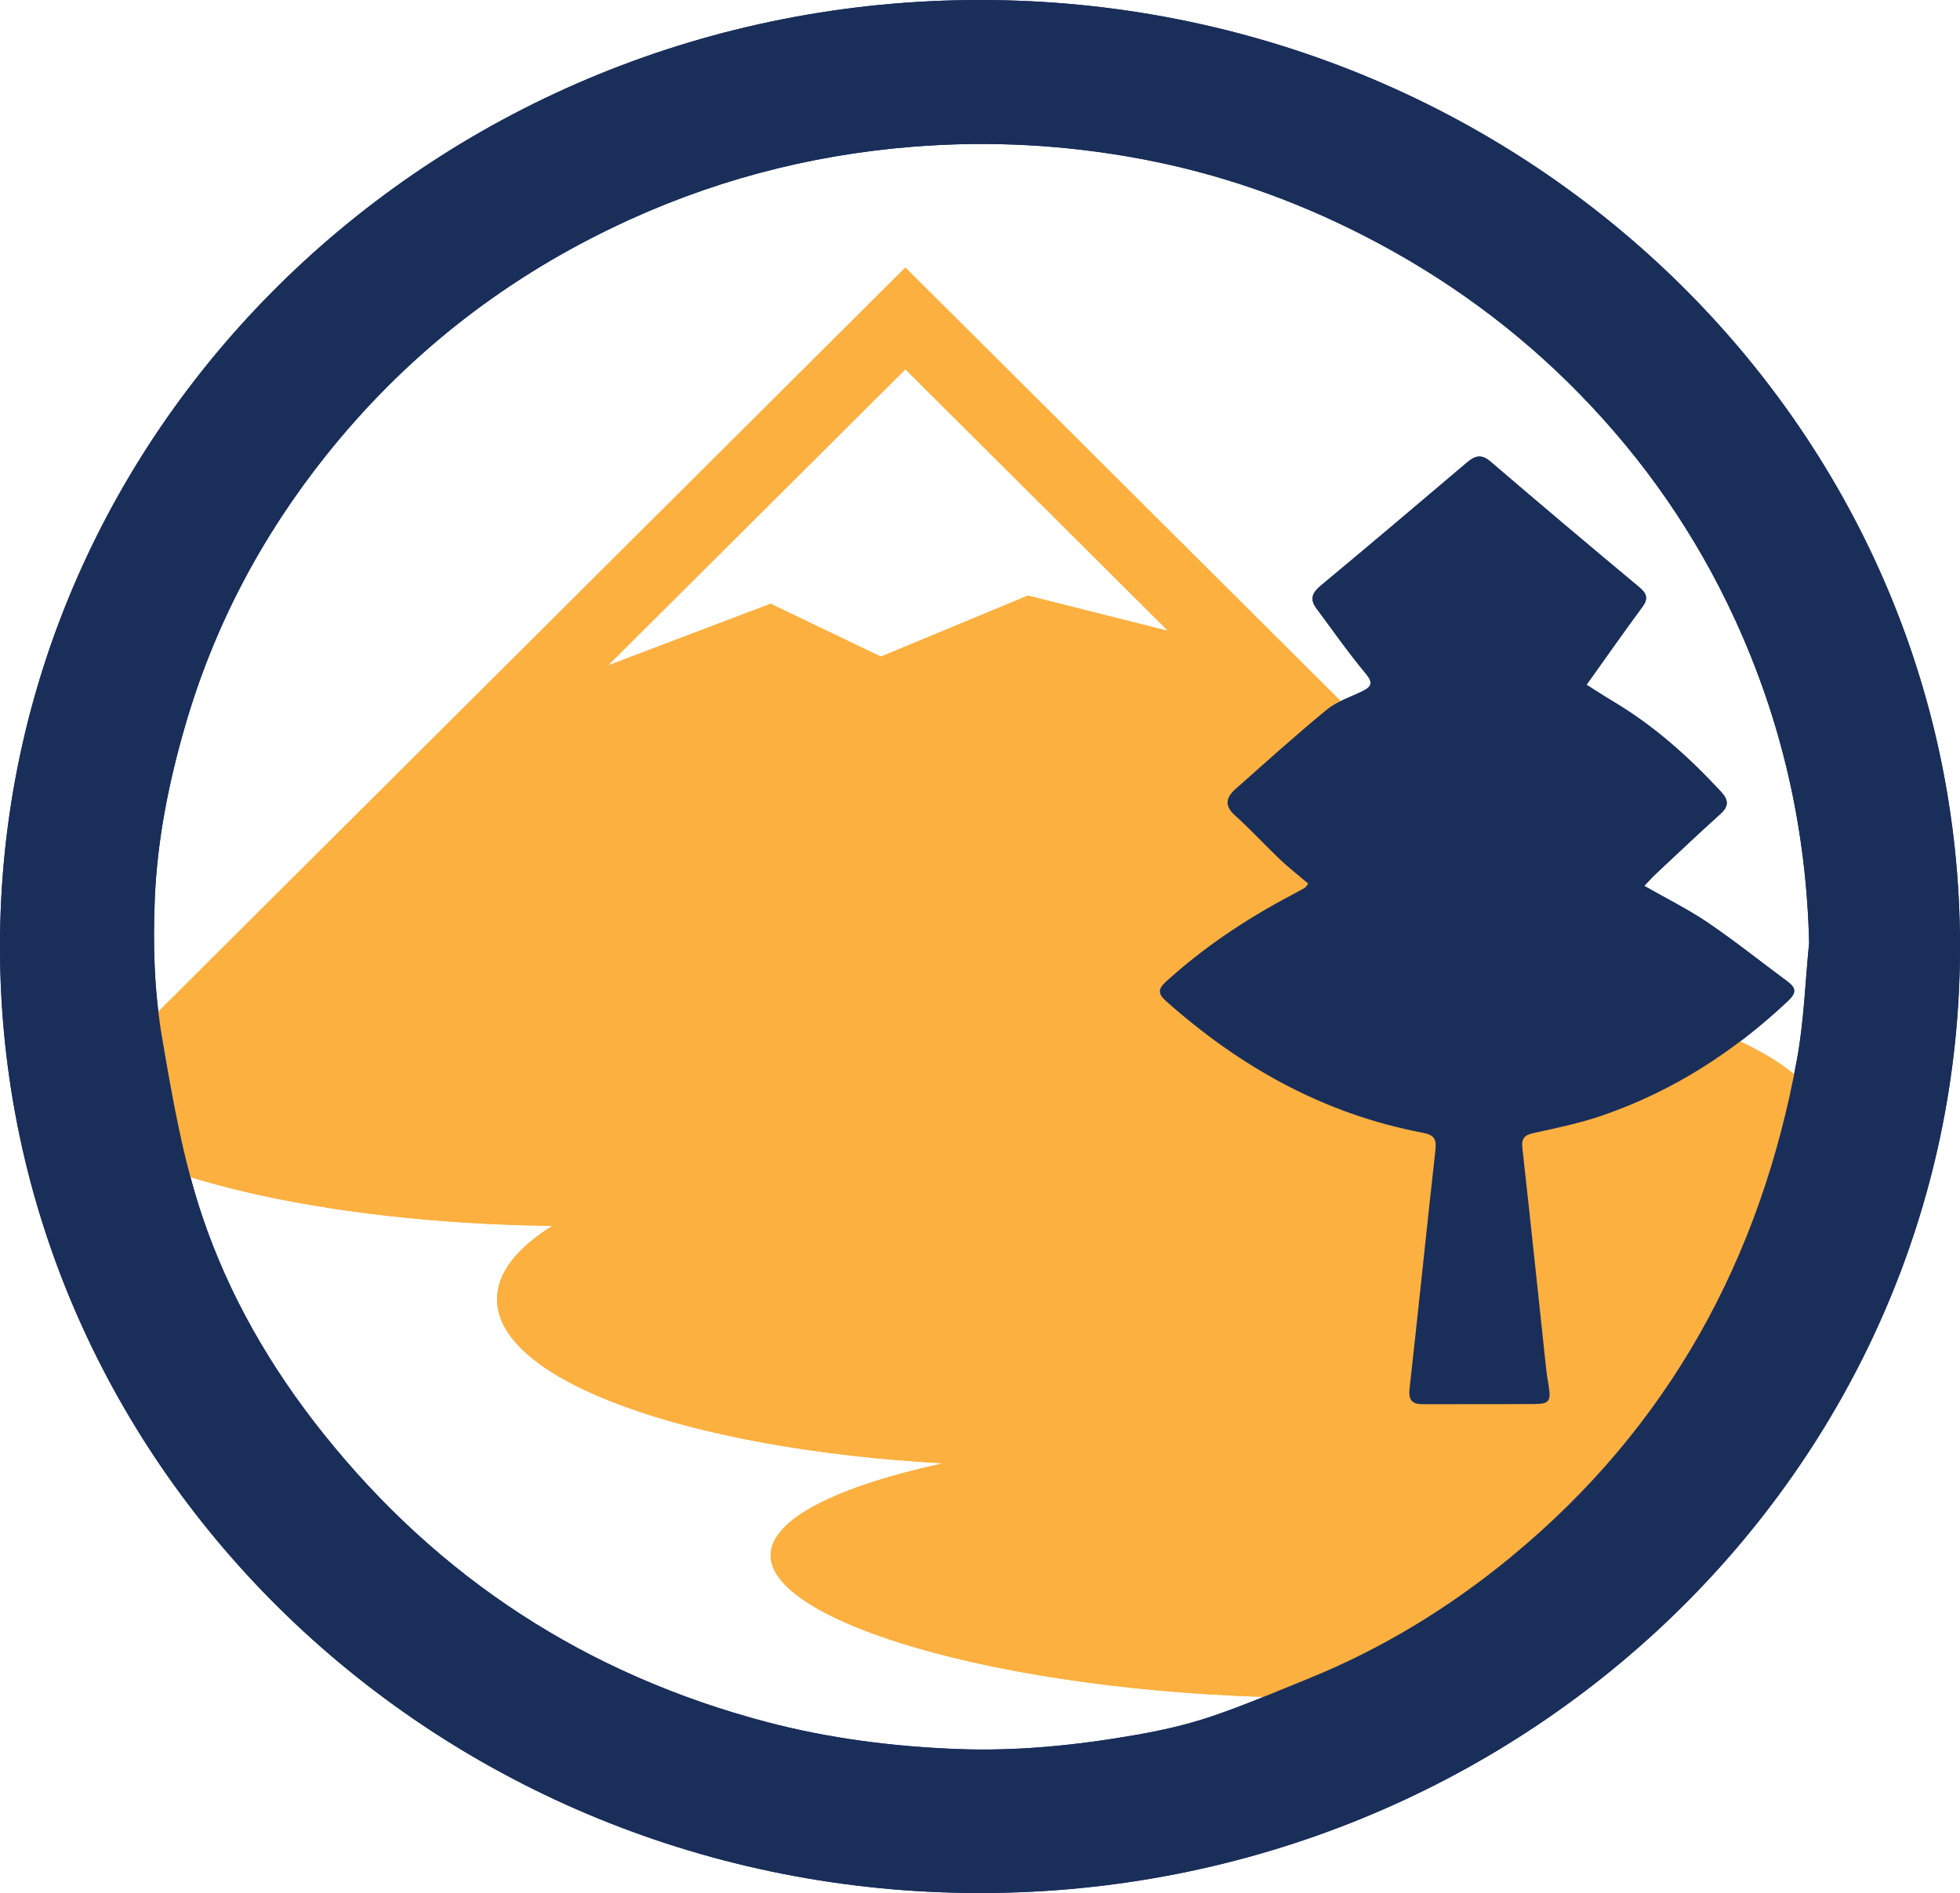
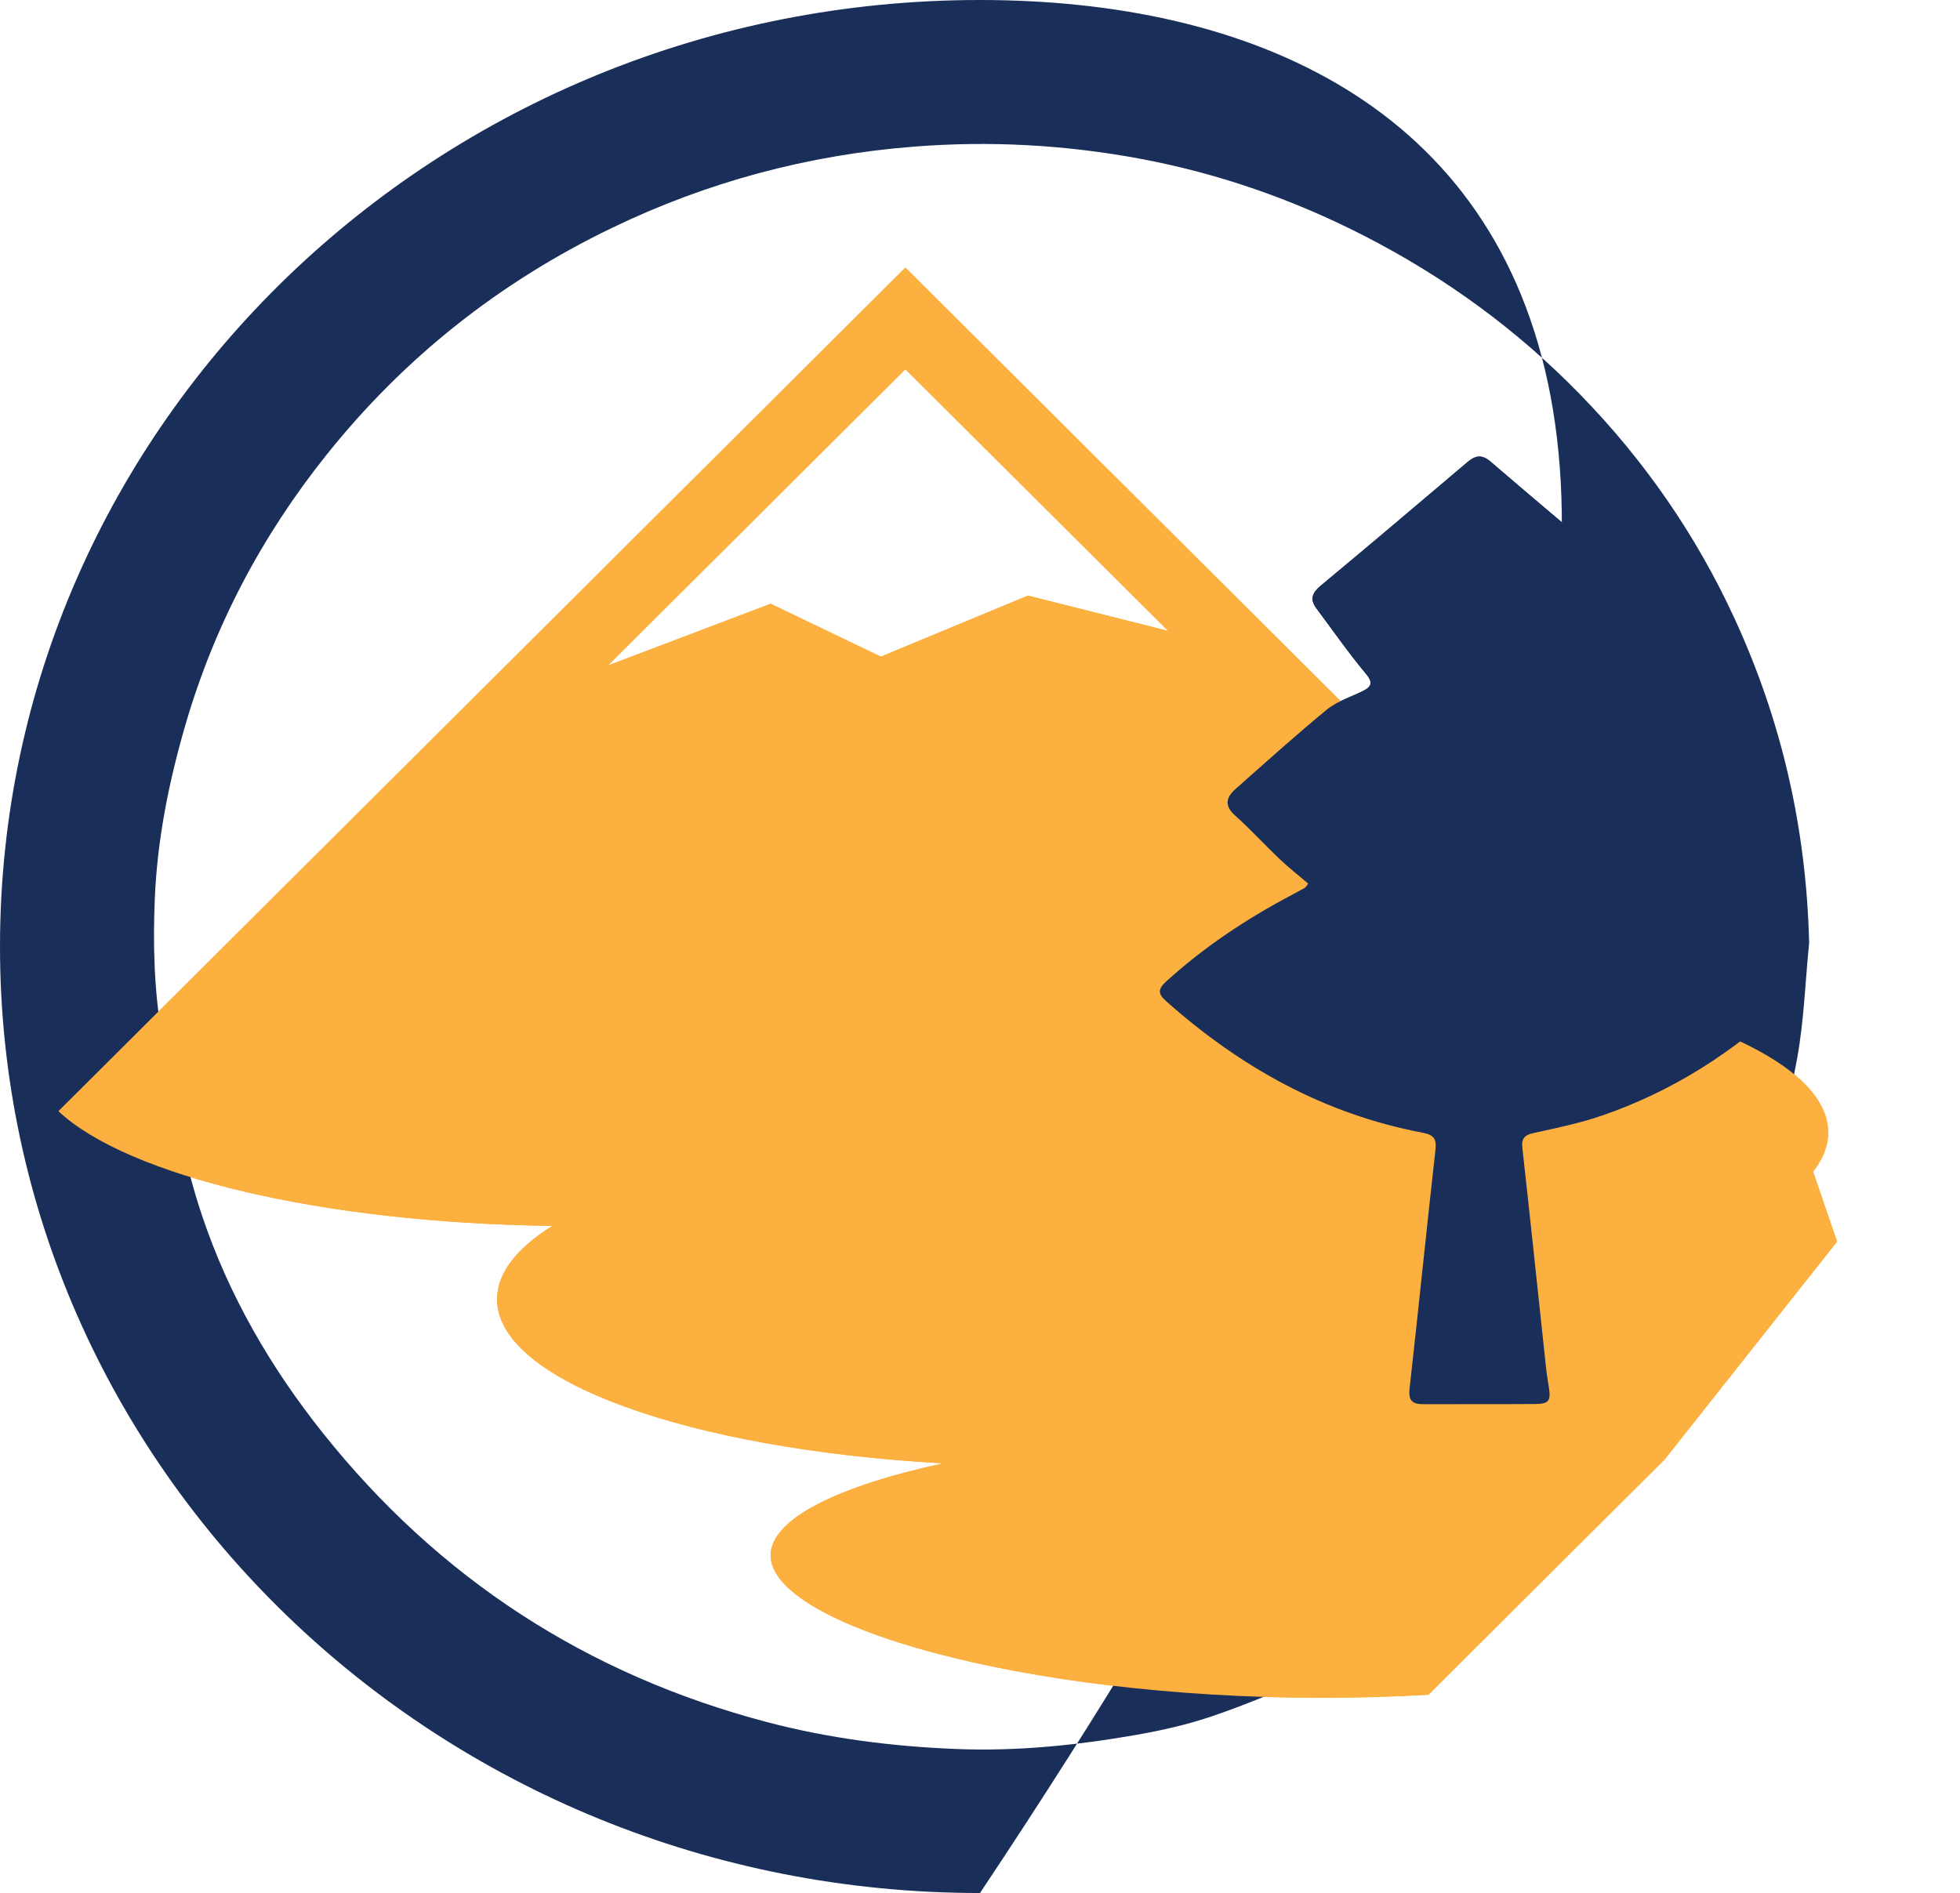
<svg xmlns="http://www.w3.org/2000/svg" version="1.1" id="Layer_1" x="0px" y="0px" width="132.979px" height="128.46px" viewBox="0 0 132.979 128.46" enable-background="new 0 0 132.979 128.46" xml:space="preserve">
  <g>
    <path fill="#FBB040" d="M123.012,79.509c0.67-0.854,1.025-1.743,1.025-2.659c0-3.326-4.673-6.316-12.113-8.387L61.427,18.157   L16.492,62.921L3.962,75.403c4.671,4.386,17.828,7.59,33.512,7.784c-2.4,1.503-3.751,3.192-3.751,4.979   c0,5.56,13.053,10.182,30.26,11.135c-7.197,1.562-11.698,3.784-11.698,6.253c0,4.725,17.05,9.658,37.4,9.658   c2.483,0,4.899-0.073,7.23-0.211l16.036-15.975l11.687-14.771L123.012,79.509z M61.427,25.058L79.25,42.812l-9.512-2.394   l-9.975,4.141l-7.479-3.588l-11.036,4.188L61.427,25.058z" />
    <path fill="#1A2E5A" d="M99.542,31.375c-3.302,2.8-6.604,5.6-9.932,8.366c-0.581,0.483-0.76,0.92-0.297,1.541   c1.098,1.472,2.148,2.982,3.322,4.392c0.512,0.612,0.477,0.9-0.186,1.227c-0.82,0.406-1.744,0.691-2.432,1.256   c-2.107,1.729-4.13,3.562-6.174,5.368c-0.646,0.569-0.814,1.131-0.047,1.816c1.052,0.939,2.004,1.989,3.027,2.96   c0.613,0.582,1.281,1.104,1.934,1.661c-0.113,0.146-0.154,0.237-0.225,0.279c-0.318,0.185-0.643,0.358-0.969,0.531   c-3.051,1.616-5.9,3.516-8.459,5.845c-0.555,0.506-0.539,0.831,0.008,1.317c5.024,4.468,10.713,7.659,17.383,8.926   c0.809,0.153,0.979,0.425,0.891,1.2c-0.604,5.389-1.148,10.782-1.752,16.171c-0.09,0.806,0.187,1.06,0.934,1.057   c2.523-0.012,5.045,0.006,7.57-0.013c0.965-0.008,1.096-0.207,0.939-1.192c-0.062-0.393-0.132-0.785-0.175-1.182   c-0.536-4.994-1.056-9.992-1.613-14.983c-0.077-0.68,0.146-0.897,0.788-1.038c1.559-0.338,3.133-0.667,4.637-1.185   c4.77-1.643,8.916-4.309,12.58-7.76c0.612-0.576,0.566-0.896-0.035-1.343c-1.799-1.33-3.549-2.73-5.396-3.986   c-1.332-0.904-2.791-1.622-4.31-2.491c0.301-0.312,0.532-0.576,0.788-0.815c1.456-1.363,2.902-2.735,4.383-4.068   c0.598-0.54,0.546-0.962,0.025-1.522c-2.16-2.328-4.501-4.432-7.242-6.071c-0.662-0.396-1.309-0.819-1.867-1.171   c1.325-1.855,2.532-3.583,3.784-5.278c0.434-0.588,0.299-0.921-0.23-1.362c-3.372-2.809-6.729-5.64-10.061-8.498   C100.518,30.799,100.081,30.918,99.542,31.375z" />
-     <path fill="#1A2E5A" d="M66.489,0C29.769,0,0,28.757,0,64.23c0,35.473,29.769,64.229,66.489,64.229   c36.721,0,66.49-28.757,66.49-64.229C132.979,28.757,103.209,0,66.489,0z M122.743,63.981c-0.262,2.619-0.346,5.269-0.814,7.85   c-2.461,13.555-8.697,25.003-19.439,33.842c-4.166,3.429-8.744,6.223-13.766,8.255c-2.175,0.88-4.335,1.811-6.557,2.558   c-1.651,0.556-3.374,0.945-5.094,1.245c-4.037,0.705-8.109,1.121-12.215,0.954c-4.341-0.174-8.625-0.719-12.844-1.831   c-12.209-3.22-22.236-9.746-30.083-19.578c-3.561-4.46-6.401-9.357-8.219-14.774c-1.314-3.915-2.012-7.975-2.709-12.05   c-0.542-3.176-0.635-6.316-0.5-9.483c0.169-3.991,0.946-7.888,2.062-11.73c1.963-6.765,5.191-12.867,9.574-18.357   c5.266-6.6,11.734-11.725,19.356-15.405c6.487-3.133,13.307-4.959,20.502-5.526c5.167-0.406,10.281-0.126,15.346,0.819   c5.304,0.989,10.362,2.749,15.179,5.215c5.493,2.81,10.406,6.39,14.697,10.797c4.335,4.45,7.829,9.483,10.439,15.136   C120.893,48.92,122.557,56.253,122.743,63.981z" />
+     <path fill="#1A2E5A" d="M66.489,0C29.769,0,0,28.757,0,64.23c0,35.473,29.769,64.229,66.489,64.229   C132.979,28.757,103.209,0,66.489,0z M122.743,63.981c-0.262,2.619-0.346,5.269-0.814,7.85   c-2.461,13.555-8.697,25.003-19.439,33.842c-4.166,3.429-8.744,6.223-13.766,8.255c-2.175,0.88-4.335,1.811-6.557,2.558   c-1.651,0.556-3.374,0.945-5.094,1.245c-4.037,0.705-8.109,1.121-12.215,0.954c-4.341-0.174-8.625-0.719-12.844-1.831   c-12.209-3.22-22.236-9.746-30.083-19.578c-3.561-4.46-6.401-9.357-8.219-14.774c-1.314-3.915-2.012-7.975-2.709-12.05   c-0.542-3.176-0.635-6.316-0.5-9.483c0.169-3.991,0.946-7.888,2.062-11.73c1.963-6.765,5.191-12.867,9.574-18.357   c5.266-6.6,11.734-11.725,19.356-15.405c6.487-3.133,13.307-4.959,20.502-5.526c5.167-0.406,10.281-0.126,15.346,0.819   c5.304,0.989,10.362,2.749,15.179,5.215c5.493,2.81,10.406,6.39,14.697,10.797c4.335,4.45,7.829,9.483,10.439,15.136   C120.893,48.92,122.557,56.253,122.743,63.981z" />
  </g>
  <g>
    <path fill="#FBB040" d="M123.012,79.509c0.67-0.854,1.025-1.743,1.025-2.659c0-3.326-4.673-6.316-12.113-8.387L61.427,18.157   L16.492,62.921L3.962,75.403c4.671,4.386,17.828,7.59,33.512,7.784c-2.4,1.503-3.751,3.192-3.751,4.979   c0,5.56,13.053,10.182,30.26,11.135c-7.197,1.562-11.698,3.784-11.698,6.253c0,4.725,17.05,9.658,37.4,9.658   c2.483,0,4.899-0.073,7.23-0.211l16.036-15.975l11.687-14.771L123.012,79.509z M61.427,25.058L79.25,42.812l-9.512-2.394   l-9.975,4.141l-7.479-3.588l-11.036,4.188L61.427,25.058z" />
    <path fill="#1A2E5A" d="M99.542,31.375c-3.302,2.8-6.604,5.6-9.932,8.366c-0.581,0.483-0.76,0.92-0.297,1.541   c1.098,1.472,2.148,2.982,3.322,4.392c0.512,0.612,0.477,0.9-0.186,1.227c-0.82,0.406-1.744,0.691-2.432,1.256   c-2.107,1.729-4.13,3.562-6.174,5.368c-0.646,0.569-0.814,1.131-0.047,1.816c1.052,0.939,2.004,1.989,3.027,2.96   c0.613,0.582,1.281,1.104,1.934,1.661c-0.113,0.146-0.154,0.237-0.225,0.279c-0.318,0.185-0.643,0.358-0.969,0.531   c-3.051,1.616-5.9,3.516-8.459,5.845c-0.555,0.506-0.539,0.831,0.008,1.317c5.024,4.468,10.713,7.659,17.383,8.926   c0.809,0.153,0.979,0.425,0.891,1.2c-0.604,5.389-1.148,10.782-1.752,16.171c-0.09,0.806,0.187,1.06,0.934,1.057   c2.523-0.012,5.045,0.006,7.57-0.013c0.965-0.008,1.096-0.207,0.939-1.192c-0.062-0.393-0.132-0.785-0.175-1.182   c-0.536-4.994-1.056-9.992-1.613-14.983c-0.077-0.68,0.146-0.897,0.788-1.038c1.559-0.338,3.133-0.667,4.637-1.185   c4.77-1.643,8.916-4.309,12.58-7.76c0.612-0.576,0.566-0.896-0.035-1.343c-1.799-1.33-3.549-2.73-5.396-3.986   c-1.332-0.904-2.791-1.622-4.31-2.491c0.301-0.312,0.532-0.576,0.788-0.815c1.456-1.363,2.902-2.735,4.383-4.068   c0.598-0.54,0.546-0.962,0.025-1.522c-2.16-2.328-4.501-4.432-7.242-6.071c-0.662-0.396-1.309-0.819-1.867-1.171   c1.325-1.855,2.532-3.583,3.784-5.278c0.434-0.588,0.299-0.921-0.23-1.362c-3.372-2.809-6.729-5.64-10.061-8.498   C100.518,30.799,100.081,30.918,99.542,31.375z" />
-     <path fill="#1A2E5A" d="M66.489,0C29.769,0,0,28.757,0,64.23c0,35.473,29.769,64.229,66.489,64.229   c36.721,0,66.49-28.757,66.49-64.229C132.979,28.757,103.209,0,66.489,0z M122.743,63.981c-0.262,2.619-0.346,5.269-0.814,7.85   c-2.461,13.555-8.697,25.003-19.439,33.842c-4.166,3.429-8.744,6.223-13.766,8.255c-2.175,0.88-4.335,1.811-6.557,2.558   c-1.651,0.556-3.374,0.945-5.094,1.245c-4.037,0.705-8.109,1.121-12.215,0.954c-4.341-0.174-8.625-0.719-12.844-1.831   c-12.209-3.22-22.236-9.746-30.083-19.578c-3.561-4.46-6.401-9.357-8.219-14.774c-1.314-3.915-2.012-7.975-2.709-12.05   c-0.542-3.176-0.635-6.316-0.5-9.483c0.169-3.991,0.946-7.888,2.062-11.73c1.963-6.765,5.191-12.867,9.574-18.357   c5.266-6.6,11.734-11.725,19.356-15.405c6.487-3.133,13.307-4.959,20.502-5.526c5.167-0.406,10.281-0.126,15.346,0.819   c5.304,0.989,10.362,2.749,15.179,5.215c5.493,2.81,10.406,6.39,14.697,10.797c4.335,4.45,7.829,9.483,10.439,15.136   C120.893,48.92,122.557,56.253,122.743,63.981z" />
  </g>
</svg>